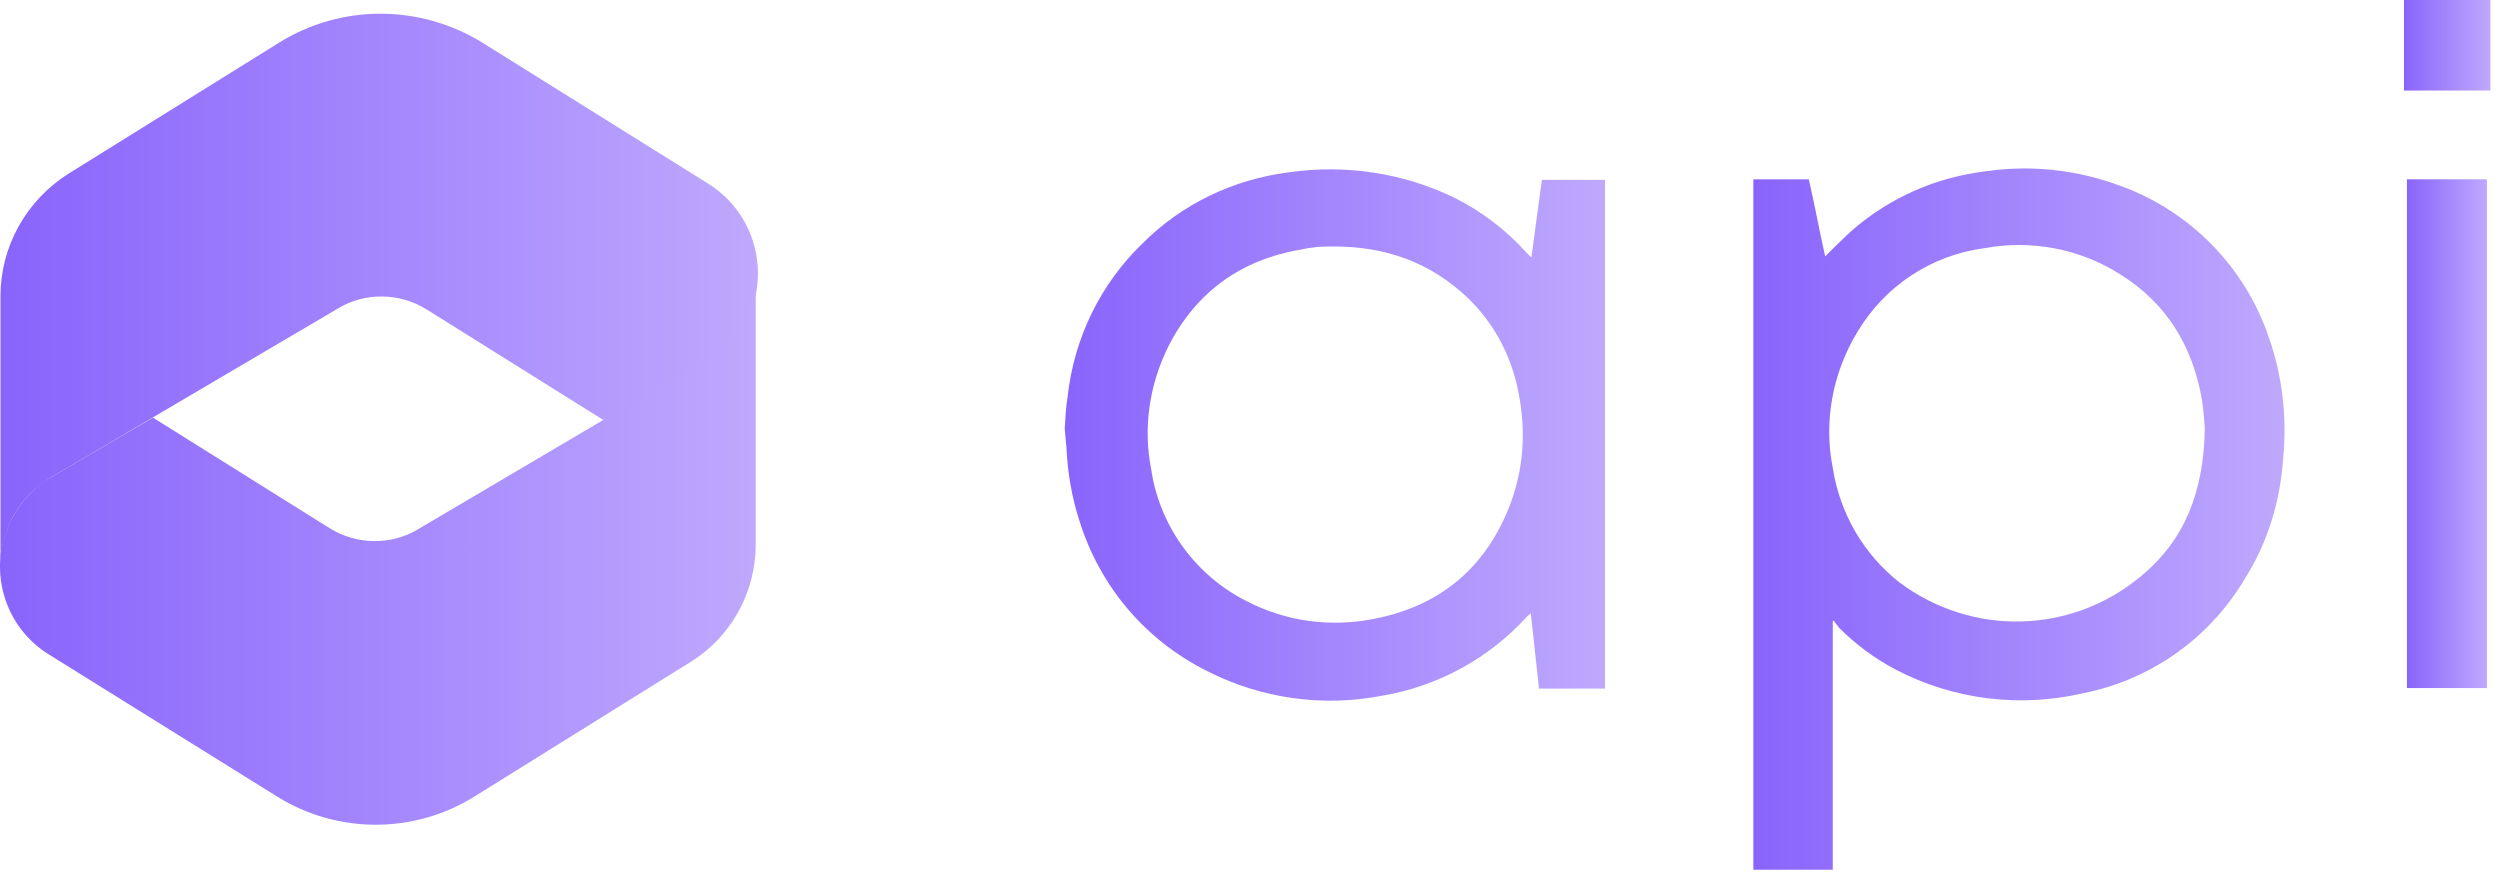
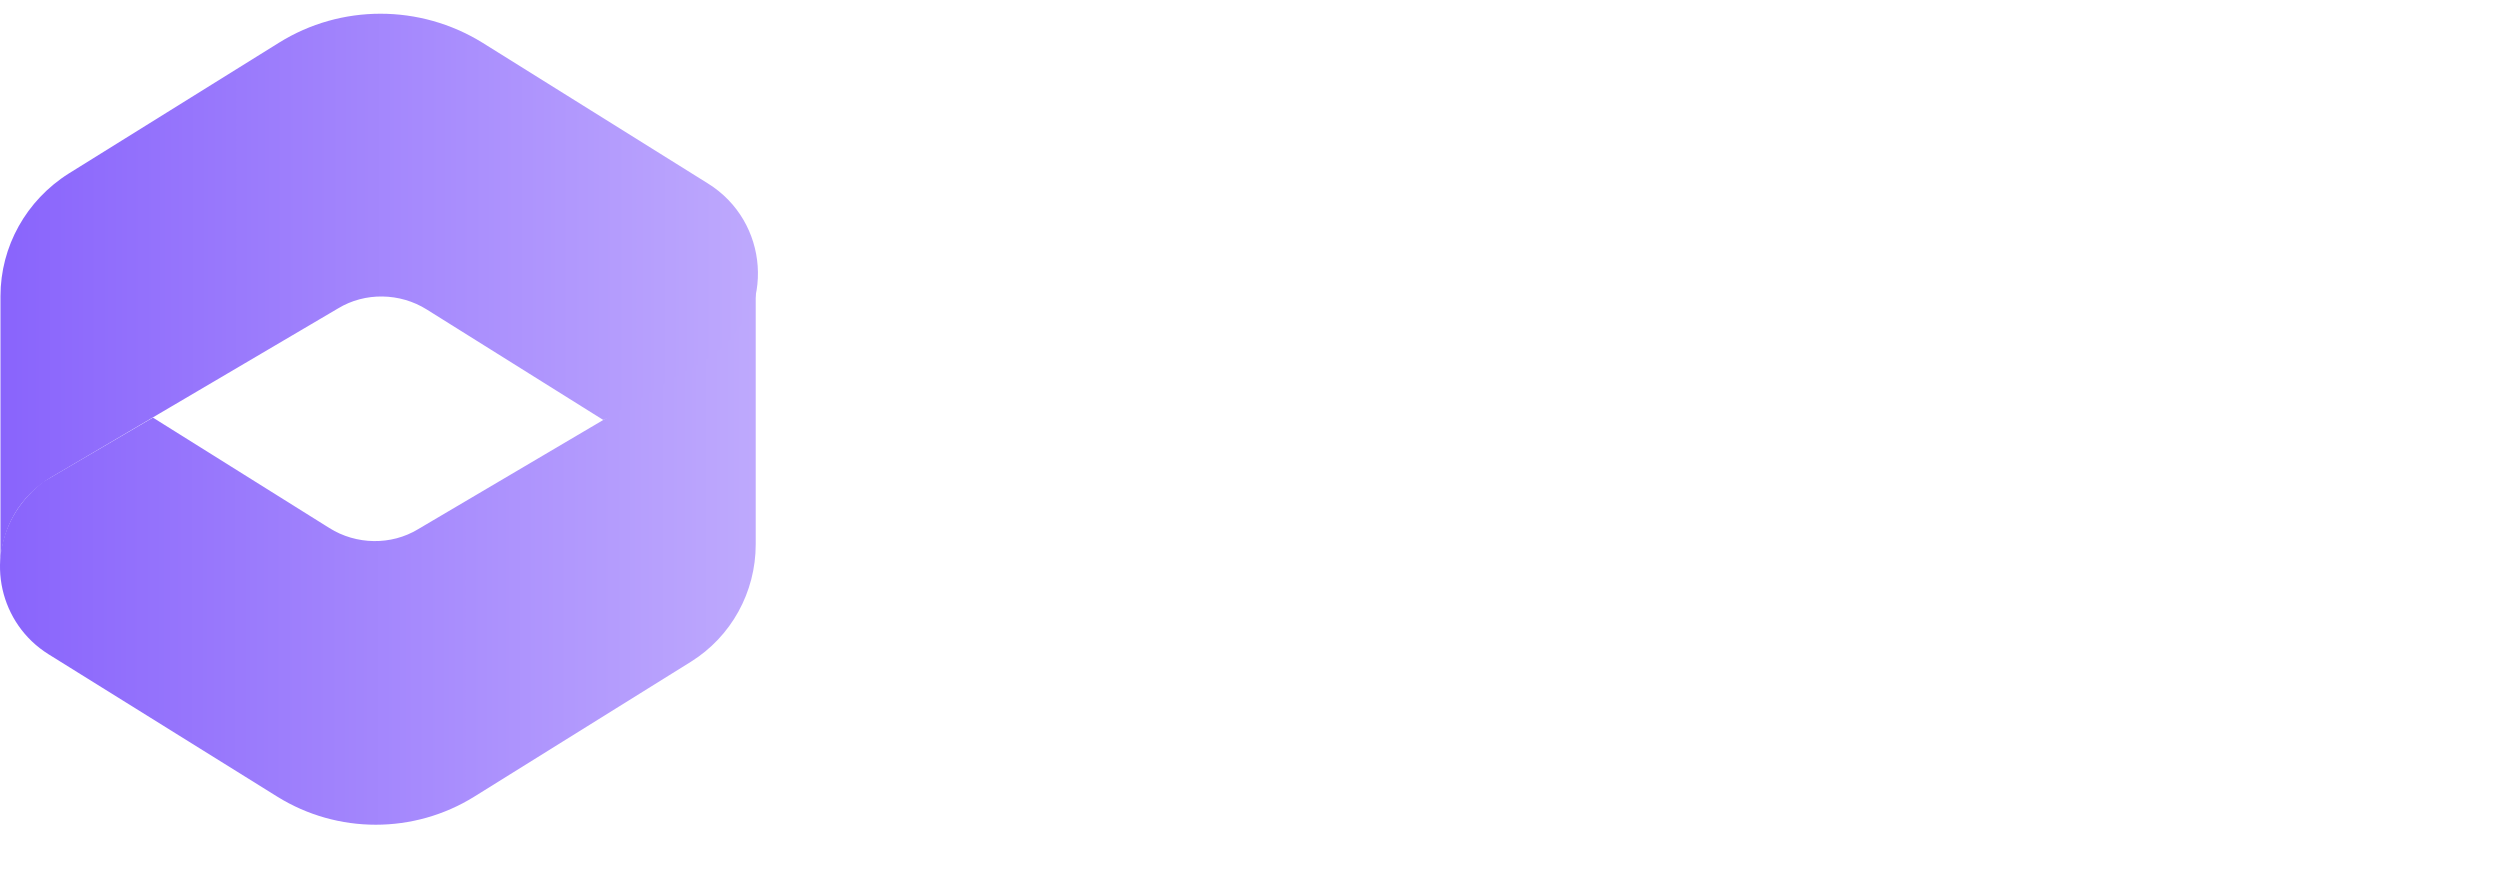
<svg xmlns="http://www.w3.org/2000/svg" width="170" height="60" viewBox="0 0 170 60" fill="none">
  <path d="M0.033 38.407V20.137C0.033 16.761 1.781 13.623 4.68 11.796L18.979 2.899C23.189 0.278 28.551 0.278 32.8 2.899L48.131 12.471C52.302 15.053 52.739 21.011 48.926 24.069C46.503 25.896 43.842 27.405 41.022 28.557L29.027 21.05C27.2 19.899 24.817 19.859 22.99 20.971L3.489 32.449C1.344 33.72 0.073 35.945 0.033 38.407Z" fill="url(#paint0_linear_4724_56186)" />
  <path d="M51.389 18.509V37.017C51.389 40.274 49.721 43.292 46.98 45L32.245 54.175C28.154 56.717 22.951 56.717 18.86 54.175L3.291 44.484C-0.006 42.419 -0.999 38.05 1.106 34.753C1.583 33.998 2.218 33.323 2.933 32.767L10.4 28.398L22.395 35.905C24.222 37.057 26.605 37.096 28.432 35.984L48.092 24.387C50.078 23.195 51.309 21.09 51.309 18.787V18.548H51.389V18.509Z" fill="url(#paint1_linear_4724_56186)" />
-   <path d="M72.4 29.153C72.44 28.438 72.48 27.683 72.599 26.968C73.036 22.997 74.823 19.303 77.723 16.523C80.384 13.861 83.879 12.193 87.652 11.717C91.505 11.161 95.437 11.757 98.932 13.464C100.759 14.378 102.427 15.649 103.817 17.198L104.135 17.516C104.373 15.689 104.612 13.981 104.85 12.233H109.139V46.827H104.651L104.095 41.704C104.016 41.783 103.897 41.863 103.857 41.902C101.275 44.762 97.78 46.668 94.007 47.304C89.956 48.098 85.746 47.502 82.091 45.636C77.881 43.531 74.784 39.877 73.393 35.389C72.877 33.8 72.599 32.132 72.52 30.464C72.52 30.305 72.48 30.186 72.48 30.027L72.4 29.153ZM90.71 16.761C90.313 16.761 89.956 16.761 89.519 16.801C89.201 16.84 88.844 16.88 88.526 16.959C84.435 17.635 81.337 19.819 79.43 23.592C78.159 26.174 77.723 29.073 78.279 31.893C78.835 35.746 81.297 39.162 84.832 40.909C87.453 42.26 90.472 42.657 93.332 42.101C97.582 41.306 100.679 38.963 102.427 34.952C103.539 32.41 103.817 29.669 103.301 26.929C102.864 24.387 101.672 22.043 99.806 20.256C97.264 17.833 94.206 16.761 90.71 16.761Z" fill="url(#paint2_linear_4724_56186)" />
-   <path d="M124.628 42.3V59.14H119.227V12.193H123C123.397 13.901 123.715 15.689 124.112 17.436C124.668 16.88 125.224 16.324 125.78 15.808C128.401 13.464 131.658 12.034 135.114 11.637C138.172 11.2 141.27 11.558 144.169 12.63C148.896 14.338 152.629 18.111 154.258 22.878C155.211 25.539 155.529 28.398 155.251 31.218C155.052 34.078 154.218 36.858 152.669 39.321C150.286 43.372 146.274 46.231 141.627 47.145C137.338 48.138 132.81 47.582 128.878 45.517C127.448 44.762 126.177 43.809 125.025 42.657C124.946 42.498 124.787 42.379 124.708 42.22H124.628V42.3ZM149.928 29.153C149.889 28.676 149.849 27.922 149.73 27.167C149.094 23.553 147.347 20.614 144.13 18.628C141.429 16.92 138.132 16.284 134.915 16.88C131.34 17.357 128.203 19.422 126.336 22.52C124.628 25.3 123.993 28.637 124.628 31.814C125.105 34.912 126.733 37.692 129.156 39.599C134.081 43.292 140.833 43.134 145.559 39.202C148.618 36.699 149.849 33.363 149.928 29.153Z" fill="url(#paint3_linear_4724_56186)" />
-   <path d="M169.113 46.788H163.672V12.193H169.113V46.788Z" fill="url(#paint4_linear_4724_56186)" />
-   <path d="M163.471 6.156V0H169.349V6.156H163.471Z" fill="url(#paint5_linear_4724_56186)" />
  <defs>
    <linearGradient id="paint0_linear_4724_56186" x1="0.033" y1="19.67" x2="51.54" y2="19.67" gradientUnits="userSpaceOnUse">
      <stop stop-color="#8964FC" />
      <stop offset="1" stop-color="#BEA9FD" />
    </linearGradient>
    <linearGradient id="paint1_linear_4724_56186" x1="3.82877e-07" y1="37.295" x2="51.389" y2="37.295" gradientUnits="userSpaceOnUse">
      <stop stop-color="#8964FC" />
      <stop offset="1" stop-color="#BEA9FD" />
    </linearGradient>
    <linearGradient id="paint2_linear_4724_56186" x1="72.4" y1="29.581" x2="109.139" y2="29.581" gradientUnits="userSpaceOnUse">
      <stop stop-color="#8964FC" />
      <stop offset="1" stop-color="#BEA9FD" />
    </linearGradient>
    <linearGradient id="paint3_linear_4724_56186" x1="119.227" y1="35.298" x2="155.347" y2="35.298" gradientUnits="userSpaceOnUse">
      <stop stop-color="#8964FC" />
      <stop offset="1" stop-color="#BEA9FD" />
    </linearGradient>
    <linearGradient id="paint4_linear_4724_56186" x1="163.672" y1="29.49" x2="169.113" y2="29.49" gradientUnits="userSpaceOnUse">
      <stop stop-color="#8964FC" />
      <stop offset="1" stop-color="#BEA9FD" />
    </linearGradient>
    <linearGradient id="paint5_linear_4724_56186" x1="163.471" y1="3.078" x2="169.349" y2="3.078" gradientUnits="userSpaceOnUse">
      <stop stop-color="#8964FC" />
      <stop offset="1" stop-color="#BEA9FD" />
    </linearGradient>
  </defs>
</svg>